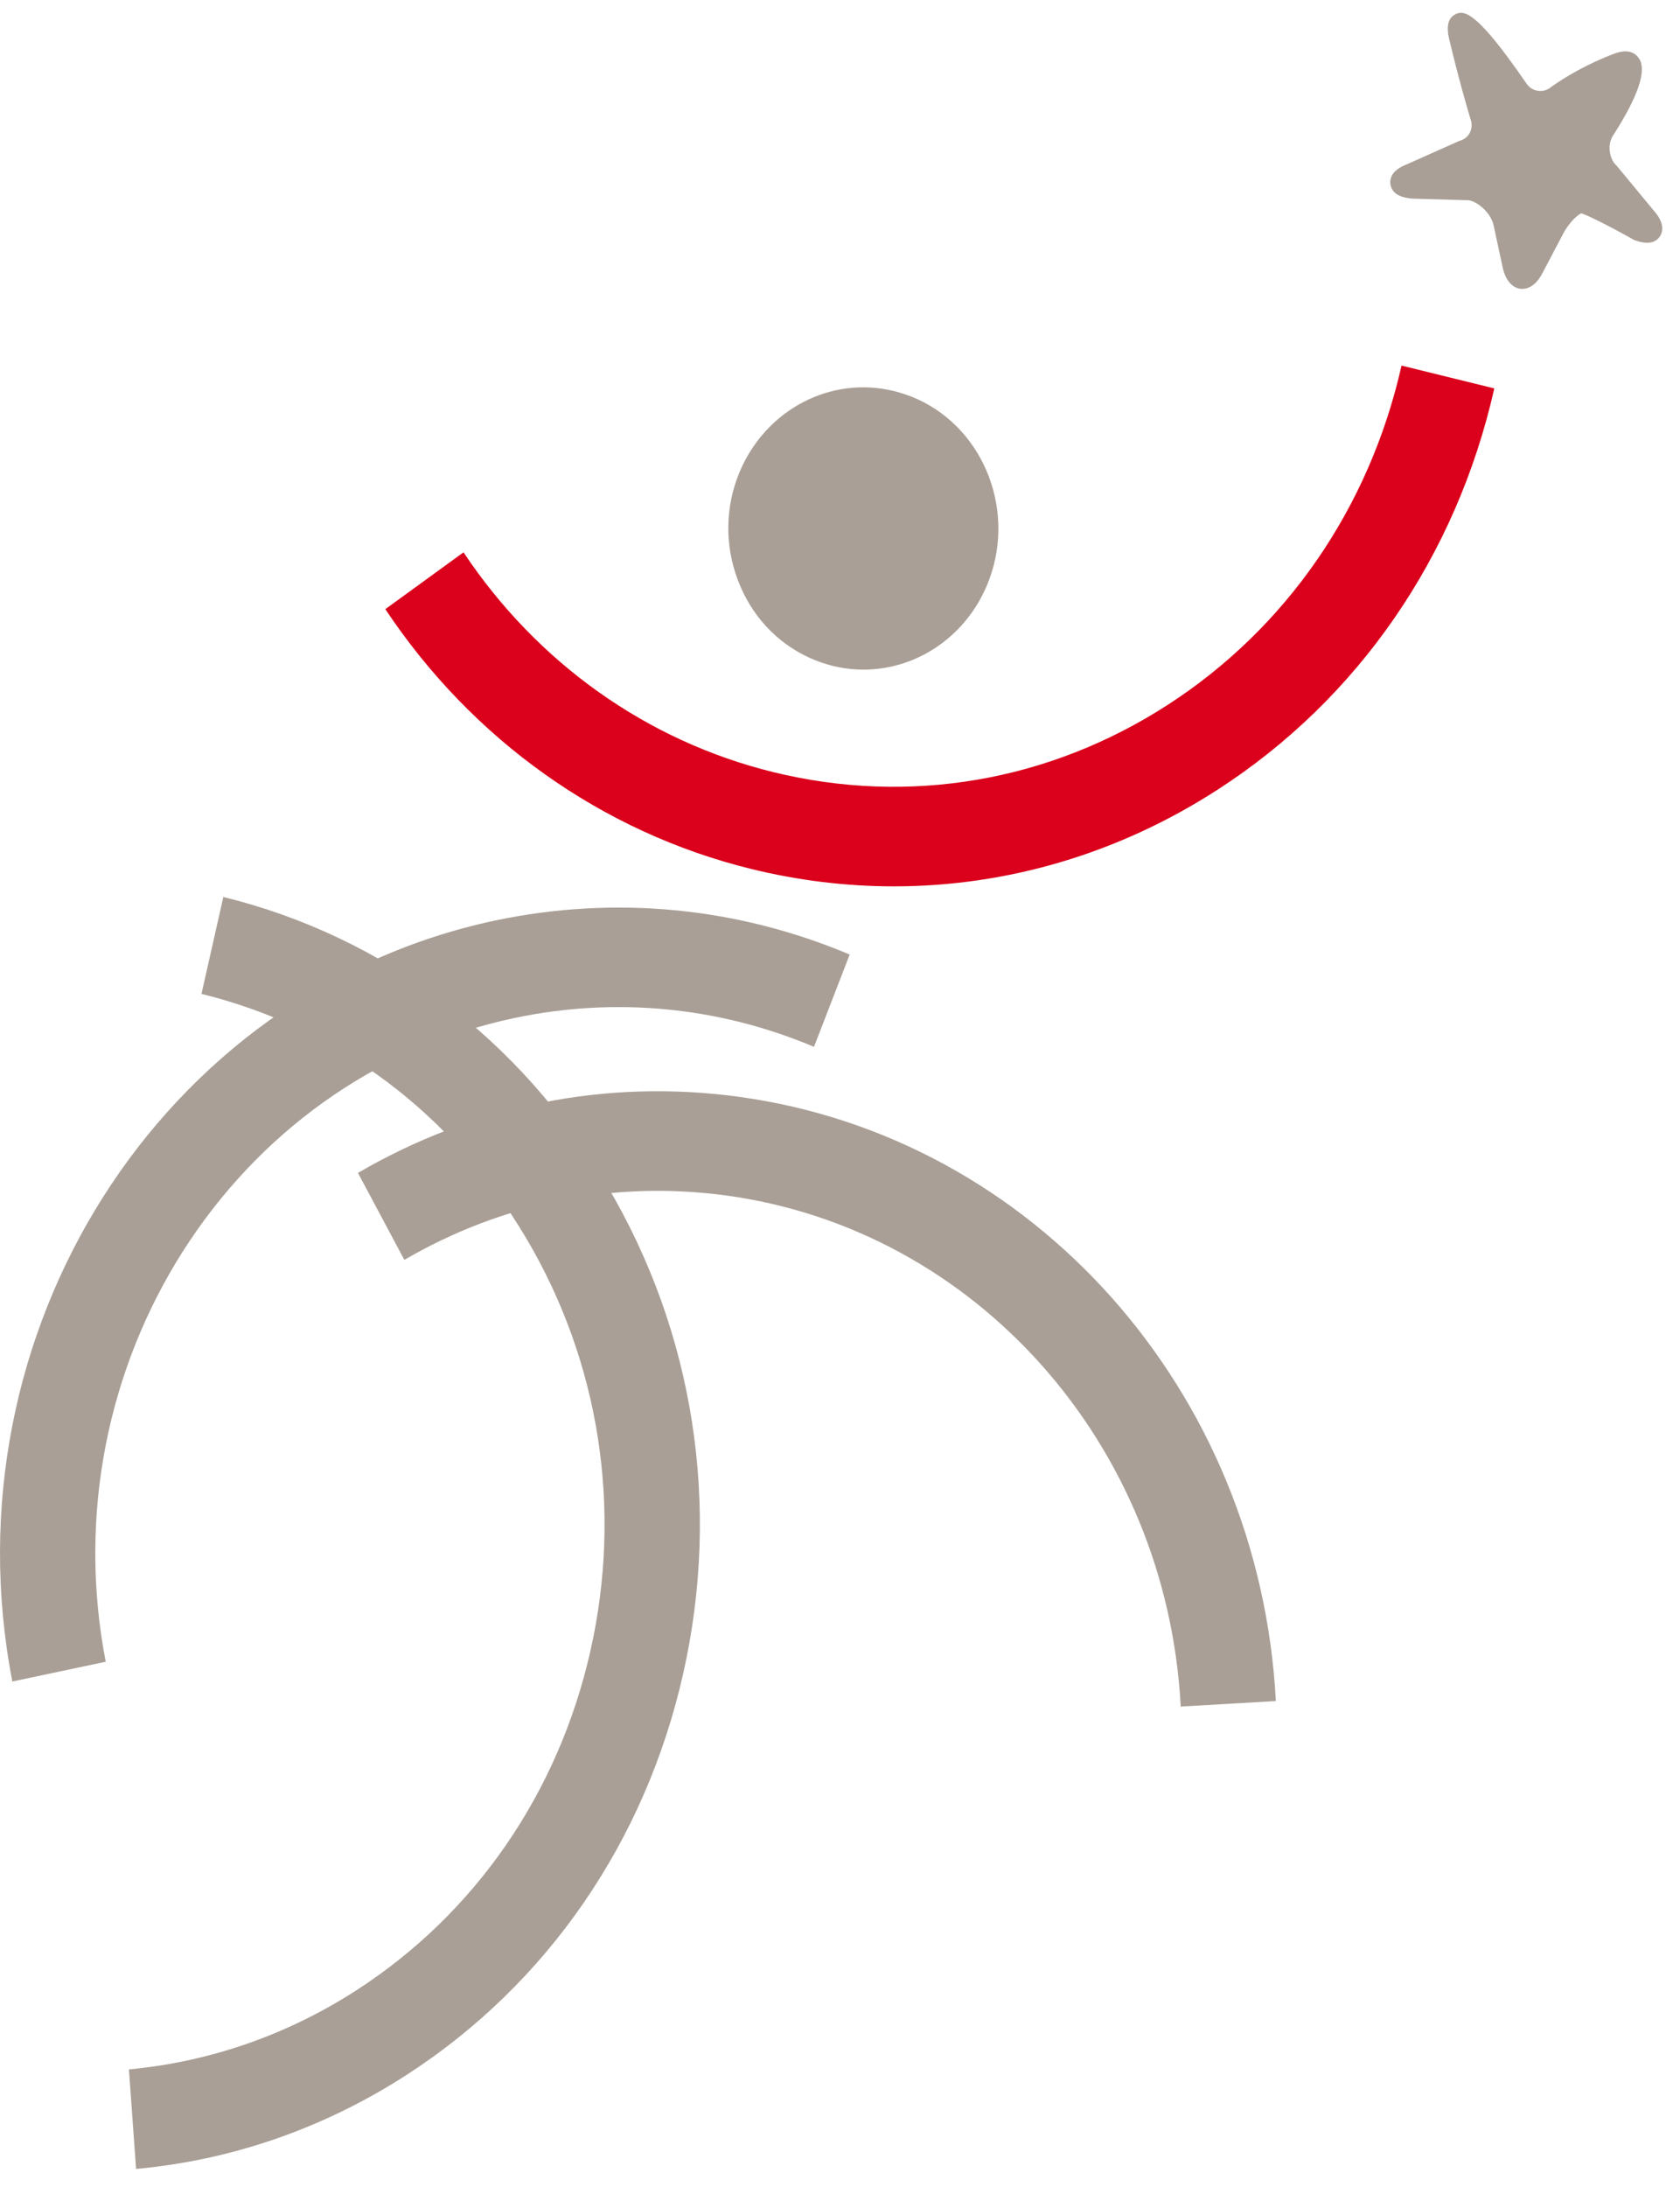
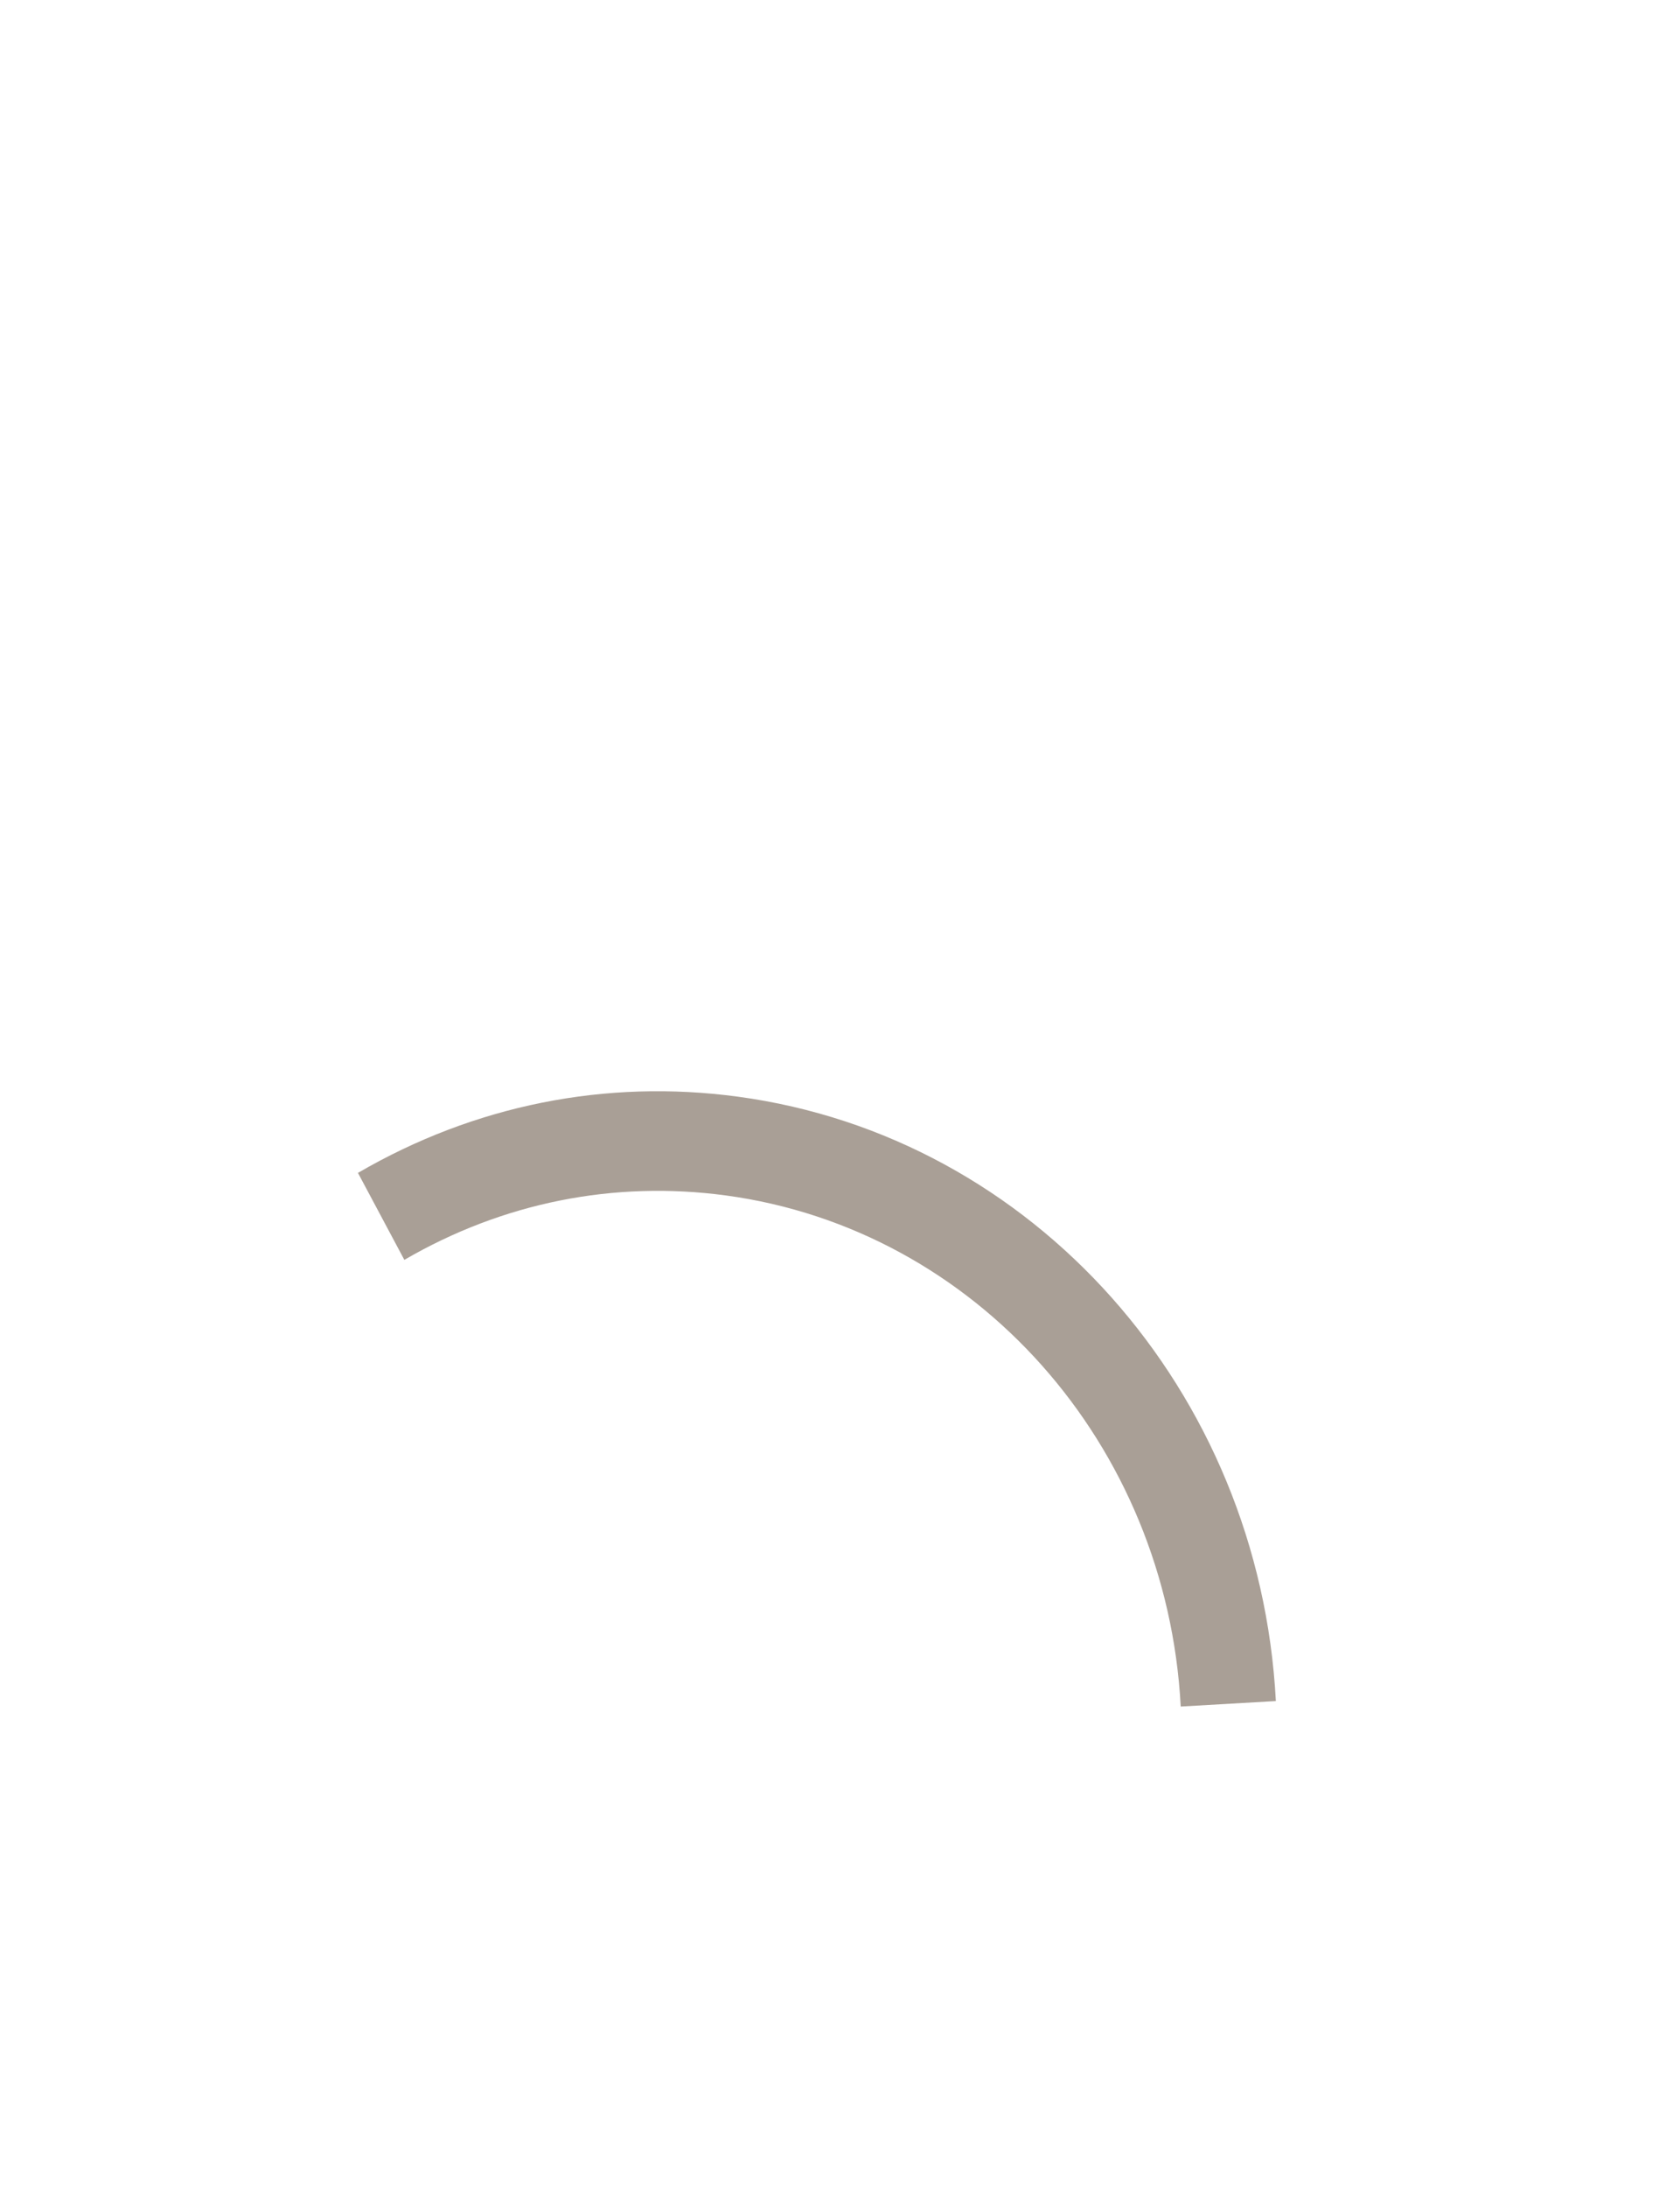
<svg xmlns="http://www.w3.org/2000/svg" width="73" height="95" viewBox="0 0 73 95" fill="none">
-   <path fill-rule="evenodd" clip-rule="evenodd" d="M38.841 38.497C36.774 38.497 34.692 38.246 32.629 37.738C26.17 36.149 20.528 32.143 16.743 26.457L20.141 23.989C23.343 28.797 28.116 32.184 33.579 33.53C39.486 34.986 45.579 33.949 50.74 30.614C55.9 27.28 59.509 22.047 60.9 15.879L64.931 16.87C63.286 24.163 59.02 30.351 52.918 34.292C48.62 37.07 43.772 38.497 38.841 38.497Z" fill="#DB001B" />
-   <path fill-rule="evenodd" clip-rule="evenodd" d="M39.861 17.335C39.53 17.188 39.189 17.071 38.85 16.985C36.094 16.309 33.271 17.791 32.134 20.507C31.511 22.004 31.485 23.669 32.059 25.189C32.631 26.717 33.739 27.916 35.172 28.568C35.496 28.717 35.836 28.832 36.181 28.921C38.939 29.598 41.762 28.116 42.894 25.401C44.186 22.302 42.823 18.684 39.861 17.335Z" fill="#A99F96" />
-   <path fill-rule="evenodd" clip-rule="evenodd" d="M26.384 51.503C22.61 45.13 16.686 40.674 9.704 38.958L8.755 43.167C14.661 44.62 19.671 48.386 22.863 53.776C26.056 59.166 27.047 65.532 25.656 71.699C24.264 77.871 20.655 83.104 15.494 86.439C12.446 88.408 9.07 89.556 5.602 89.88L5.913 94.203C10.036 93.827 14.05 92.456 17.673 90.115C23.774 86.174 28.041 79.987 29.686 72.691C31.331 65.399 30.159 57.875 26.384 51.503Z" fill="#A99F96" />
-   <path fill-rule="evenodd" clip-rule="evenodd" d="M0.536 73.033C-2.399 57.872 7.022 43.043 21.537 39.976C26.72 38.887 32.04 39.398 36.921 41.459L35.37 45.467C31.241 43.724 26.741 43.291 22.357 44.214C10.08 46.809 2.111 59.352 4.594 72.174L0.536 73.033Z" fill="#A99F96" />
  <path fill-rule="evenodd" clip-rule="evenodd" d="M51.305 74.12C50.704 62.723 42.391 53.387 31.535 51.921C26.672 51.267 21.844 52.232 17.57 54.72L15.554 50.942C20.61 48 26.32 46.855 32.067 47.632C44.9 49.365 54.73 60.405 55.439 73.882L51.305 74.12Z" fill="#A99F96" />
-   <path fill-rule="evenodd" clip-rule="evenodd" d="M60.517 8.261C60.413 8.109 60.382 7.918 60.436 7.738C60.536 7.404 60.883 7.231 61.171 7.119L63.406 6.122C63.618 6.064 63.772 5.946 63.861 5.777C63.952 5.609 63.97 5.409 63.913 5.223C63.787 4.814 63.376 3.412 62.97 1.695C62.922 1.489 62.772 0.842 63.25 0.614C63.577 0.456 64.029 0.489 65.497 2.461C65.743 2.793 66.024 3.184 66.337 3.639C66.449 3.801 66.618 3.913 66.813 3.941C67.009 3.978 67.204 3.926 67.36 3.811C67.435 3.752 67.889 3.42 68.6 3.036C69.033 2.804 69.557 2.549 70.149 2.33C70.76 2.1 71.069 2.316 71.217 2.535C71.569 3.056 71.185 4.187 70.078 5.907C69.85 6.263 69.914 6.878 70.22 7.172L70.243 7.192L71.845 9.129C71.916 9.207 71.977 9.291 72.03 9.363C72.347 9.832 72.216 10.149 72.11 10.291C71.902 10.576 71.534 10.619 71.005 10.423L70.973 10.406C69.879 9.786 68.928 9.324 68.711 9.264C68.589 9.309 68.207 9.616 67.923 10.151L67.022 11.864C66.739 12.404 66.412 12.533 66.187 12.546C65.769 12.574 65.417 12.215 65.292 11.603L64.901 9.786C64.869 9.641 64.799 9.488 64.699 9.336C64.479 9.017 64.145 8.768 63.84 8.699L61.396 8.628C61.079 8.601 60.706 8.54 60.517 8.261Z" fill="#A99F96" />
</svg>